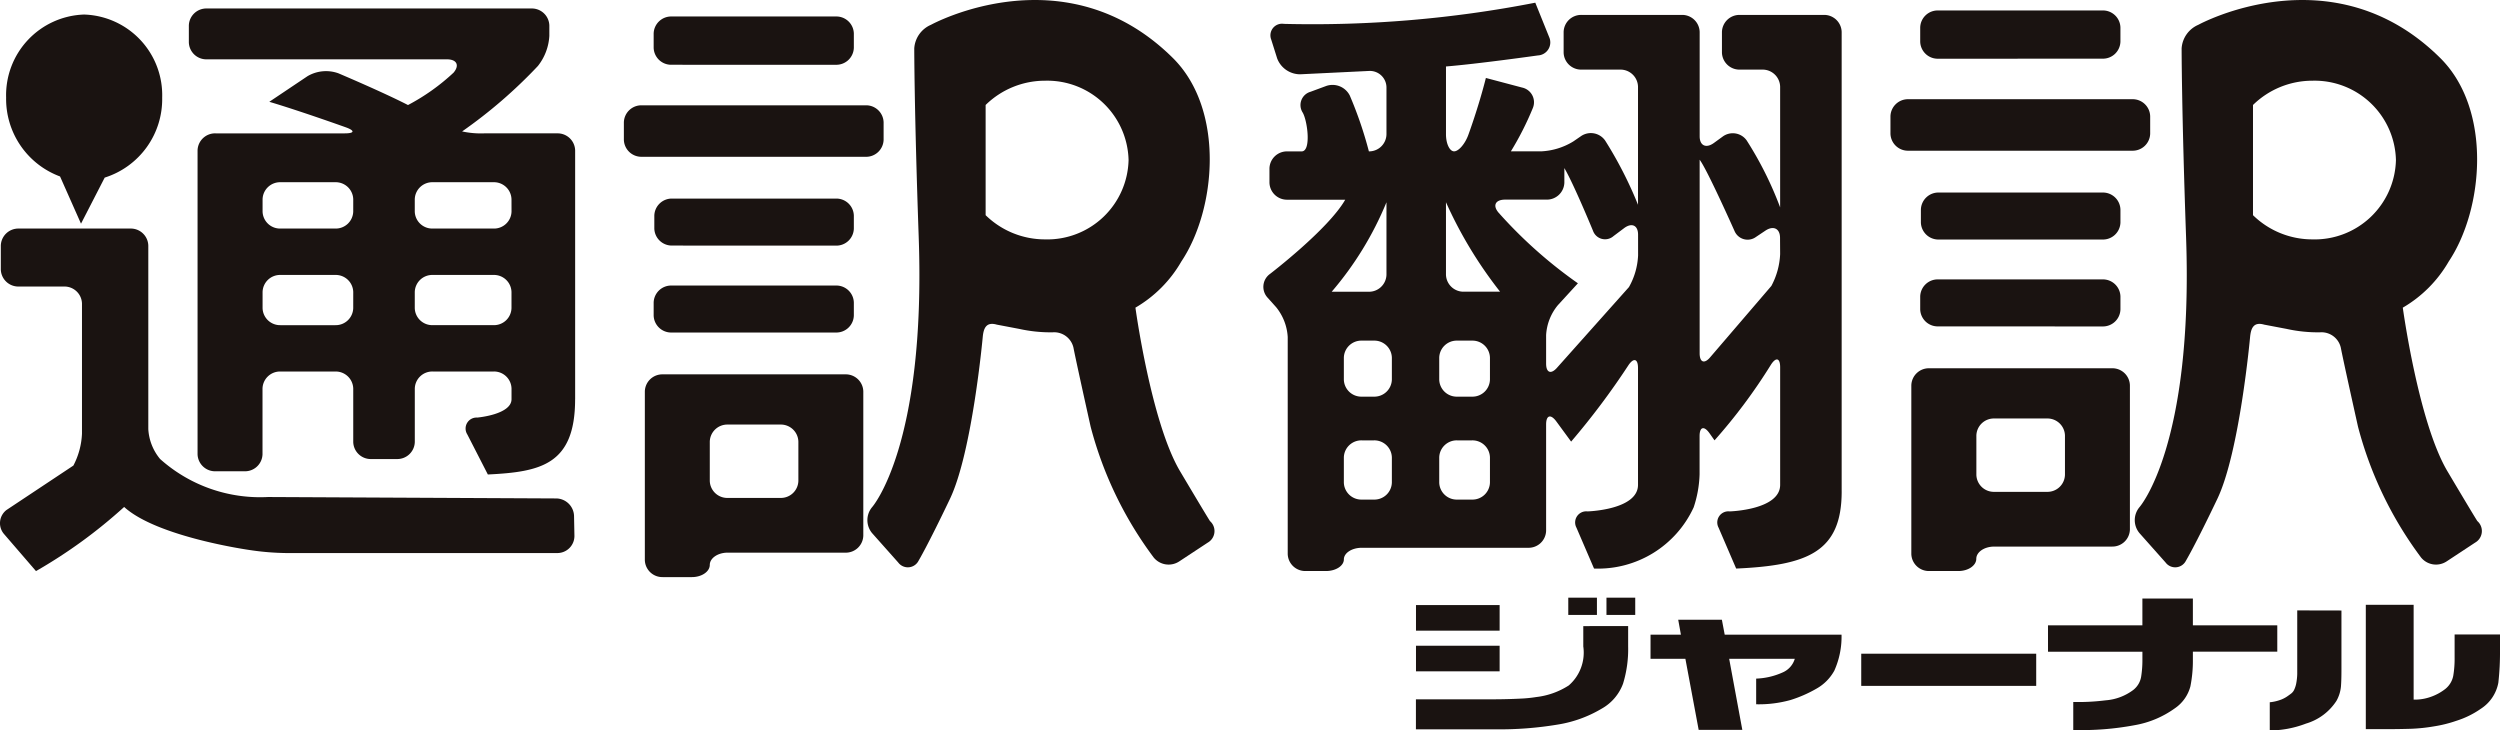
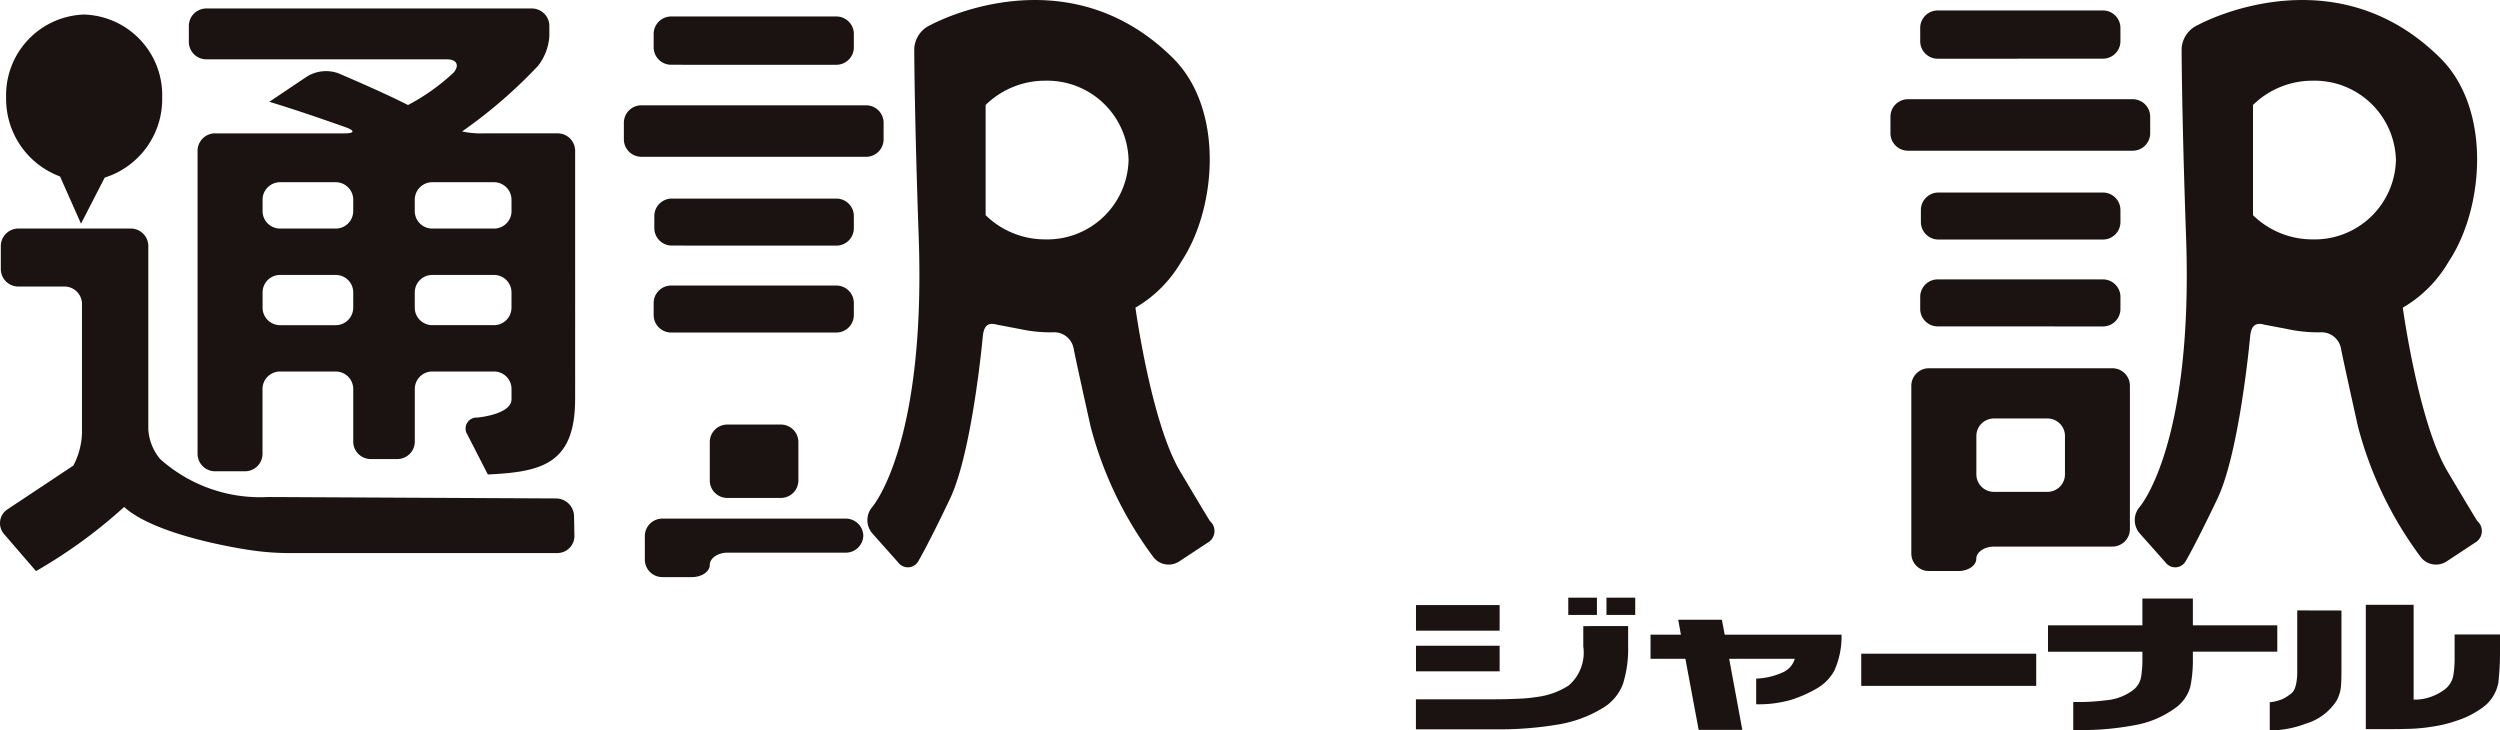
<svg xmlns="http://www.w3.org/2000/svg" width="150.584" height="44" viewBox="0 0 150.584 44">
  <defs>
    <clipPath id="clip-path">
      <path id="長方形_185" data-name="長方形 185" fill="none" d="M0 0h150.584v44H0z" />
    </clipPath>
  </defs>
  <g id="グループ_1492" data-name="グループ 1492">
    <g id="グループ_262" data-name="グループ 262" clip-path="url(#clip-path)" fill="#1a1311">
      <path id="パス_4" data-name="パス 4" d="M254.195 102.76h-1.733v-1.04h1.733zm-2.307 0h-1.726v-1.04h1.726zm1.88.669v1.23a7.045 7.045 0 01-.307 2.24 2.855 2.855 0 01-1.287 1.506 7.461 7.461 0 01-2.652.959 21.2 21.2 0 01-3.737.286h-4.8v-1.807h4.5c.668 0 1.276-.016 1.82-.044a8.032 8.032 0 00.932-.094 4.566 4.566 0 001.956-.7 2.619 2.619 0 00.873-2.35v-1.222zm-7.741 2.728h-5.038v-1.543h5.038zm-5.038-3.991h5.038v1.54h-5.038z" transform="translate(-155.699 -65.72)" />
      <path id="パス_5" data-name="パス 5" d="M280.91 106.363h1.829l-.162-.9h2.63l.17.9h7.037a5 5 0 01-.435 2.171 2.776 2.776 0 01-1.087 1.089 7.685 7.685 0 01-1.546.676 7.078 7.078 0 01-2.074.258v-1.546a4.225 4.225 0 001.6-.374 1.291 1.291 0 00.727-.821h-3.953l.792 4.282h-2.629l-.8-4.282h-2.1z" transform="translate(-181.492 -68.136)" />
      <path id="長方形_184" data-name="長方形 184" transform="translate(112.109 39.375)" d="M0 0h10.539v1.938H0z" />
      <path id="パス_6" data-name="パス 6" d="M348.553 103.482h5.686v-1.612h3.041v1.612h5.084v1.589h-5.084v.471a7.888 7.888 0 01-.149 1.615 2.311 2.311 0 01-.937 1.324 5.855 5.855 0 01-2.424 1.017 17.341 17.341 0 01-3.695.289V108.1a13.246 13.246 0 001.951-.1 3.157 3.157 0 001.655-.618 1.273 1.273 0 00.482-.8 6.3 6.3 0 00.077-1.007v-.5h-5.686z" transform="translate(-225.195 -65.817)" />
      <path id="パス_7" data-name="パス 7" d="M394.964 102.93v5.712h.163a2.879 2.879 0 00.859-.162 3.041 3.041 0 00.875-.471 1.341 1.341 0 00.489-.8 6.153 6.153 0 00.082-1.082v-1.409h2.734v.984a16.289 16.289 0 01-.1 1.925 2.383 2.383 0 01-1.052 1.565 5.381 5.381 0 01-1.475.726 7.648 7.648 0 01-1.309.329 10.5 10.5 0 01-1.447.153c-.46.013-.925.021-1.4.021h-1.3v-7.491zm-4.348.345v3.538c0 .434-.009.781-.03 1.045a2.2 2.2 0 01-.271.859 3.3 3.3 0 01-1.834 1.369 6.264 6.264 0 01-2.183.416v-1.7a2.64 2.64 0 00.71-.17 1.875 1.875 0 00.407-.229c.05-.036.106-.076.172-.126a.621.621 0 00.173-.209 1.673 1.673 0 00.125-.364 3.529 3.529 0 00.068-.6v-3.835z" transform="translate(-249.582 -66.502)" />
-       <path id="パス_8" data-name="パス 8" d="M222.754 29.363a1.055 1.055 0 01-1.078 1.025h-.738a1.055 1.055 0 01-1.076-1.025v-1.518a1.054 1.054 0 011.076-1.024h.738a1.055 1.055 0 011.078 1.024zm5.908 0a1.055 1.055 0 01-1.078 1.025h-.9a1.055 1.055 0 01-1.077-1.025v-1.518a1.055 1.055 0 011.077-1.024h.9a1.054 1.054 0 011.078 1.024zm-5.908-6.2a1.056 1.056 0 01-1.078 1.025h-.738a1.055 1.055 0 01-1.076-1.025v-1.326a1.054 1.054 0 011.076-1.024h.738a1.055 1.055 0 011.078 1.024zm5.908 0a1.055 1.055 0 01-1.078 1.025h-.9a1.055 1.055 0 01-1.077-1.025v-1.326a1.055 1.055 0 011.077-1.024h.9a1.054 1.054 0 011.078 1.024zm8.923-7.482a4.259 4.259 0 01-.55 1.907l-4.313 4.836c-.373.437-.677.335-.677-.228V20.48a3.091 3.091 0 01.706-1.8l1.209-1.32a27.6 27.6 0 01-4.774-4.25c-.377-.435-.2-.79.392-.79h2.49a1.054 1.054 0 001.076-1.025v-.875c.571.97 1.725 3.776 1.725 3.776a.771.771 0 001.238.319l.632-.474c.466-.35.845-.174.845.389zm8.556-.078a4.448 4.448 0 01-.529 1.917l-3.661 4.268c-.361.446-.658.351-.658-.214V9.917c.449.582 2.1 4.291 2.1 4.291a.855.855 0 001.3.355l.56-.374c.484-.323.882-.127.882.436zm-23.712 1.241a1.054 1.054 0 01-1.077 1.025h-2.223a19.875 19.875 0 003.3-5.389zm27.418 13.044V2.219a1.055 1.055 0 00-1.077-1.025h-5.058a1.055 1.055 0 00-1.076 1.025v1.246a1.055 1.055 0 001.076 1.024h1.351a1.055 1.055 0 011.078 1.024v7.274a21.348 21.348 0 00-2.014-4.031 1.026 1.026 0 00-1.449-.232l-.528.384c-.471.342-.856.161-.856-.4V2.219a1.055 1.055 0 00-1.077-1.025h-6.034a1.055 1.055 0 00-1.083 1.025v1.246a1.054 1.054 0 001.077 1.024h2.326a1.055 1.055 0 011.077 1.024v7.118a24.038 24.038 0 00-1.98-3.87 1.049 1.049 0 00-1.46-.26l-.454.312a4.052 4.052 0 01-1.95.6h-1.814a18.134 18.134 0 001.325-2.613.905.905 0 00-.648-1.23l-2.182-.578c-.448 1.784-1.066 3.453-1.066 3.453-.2.532-.579.967-.848.967s-.489-.462-.489-1.025V4.3c1.916-.154 5.535-.665 5.535-.665a.785.785 0 00.679-1.106l-.835-2.071a69.9 69.9 0 01-15.139 1.276.7.7 0 00-.767.946l.359 1.138a1.483 1.483 0 001.385.953l4.123-.2a1 1 0 011.075.978v2.84a1.046 1.046 0 01-1.059 1.025 23.749 23.749 0 00-1.152-3.367 1.165 1.165 0 00-1.44-.565l-.926.343a.832.832 0 00-.474 1.244c.292.48.534 2.346-.058 2.346h-.862a1.054 1.054 0 00-1.077 1.024v.861a1.055 1.055 0 001.077 1.025h3.487c-1.019 1.784-4.539 4.476-4.539 4.476a.958.958 0 00-.14 1.421l.515.574a3.136 3.136 0 01.7 1.8v13.07a1.055 1.055 0 001.077 1.025h1.229c.591 0 1.076-.314 1.076-.7s.485-.7 1.076-.7h10.029a1.055 1.055 0 001.077-1.025v-6.4c0-.564.277-.646.616-.185l.891 1.215A45.252 45.252 0 00237 22.3c.319-.476.58-.4.58.161V29.5c0 1.514-3.039 1.6-3.039 1.6a.669.669 0 00-.669.979l1.06 2.463a6.339 6.339 0 006-3.685 6.865 6.865 0 00.357-1.991v-2.3c0-.563.268-.64.6-.172l.3.426a33.088 33.088 0 003.394-4.55c.308-.483.559-.415.559.148V29.5c0 1.514-3.04 1.6-3.04 1.6a.669.669 0 00-.669.979l1.06 2.463c4.319-.192 6.355-1.006 6.355-4.651m-20.574-12.025h-2.183a1.055 1.055 0 01-1.078-1.025v-4.364a25.7 25.7 0 003.26 5.389" transform="translate(-138.917 -.296)" />
      <path id="パス_9" data-name="パス 9" d="M10.44 7.478a4.857 4.857 0 00-4.7-5 4.857 4.857 0 00-4.7 5 4.979 4.979 0 003.248 4.753l1.262 2.844L6.977 12.3a4.956 4.956 0 003.463-4.822" transform="translate(-.671 -1.602)" />
      <path id="パス_10" data-name="パス 10" d="M21.276 19.494a1.055 1.055 0 01-1.076 1.025h-3.307a1.055 1.055 0 01-1.077-1.024v-.975a1.055 1.055 0 011.077-1.026H20.2a1.055 1.055 0 011.077 1.026zm9.533 0a1.055 1.055 0 01-1.077 1.024H26.06a1.054 1.054 0 01-1.077-1.024v-.974a1.055 1.055 0 011.077-1.026h3.672a1.055 1.055 0 011.077 1.026zm-9.533-5.816A1.054 1.054 0 0120.2 14.7h-3.307a1.054 1.054 0 01-1.077-1.024v-.742a1.055 1.055 0 011.077-1.025H20.2a1.055 1.055 0 011.077 1.025zm13.3 18.309a1.089 1.089 0 00-1.1-1.031l-17.334-.086a9.034 9.034 0 01-6.5-2.291 3.081 3.081 0 01-.709-1.8V15.728A1.055 1.055 0 007.855 14.7H1.126a1.056 1.056 0 00-1.077 1.028v1.44a1.055 1.055 0 001.077 1.024h2.736a1.054 1.054 0 011.076 1.025v7.837a4.548 4.548 0 01-.518 1.922L.391 31.652A1 1 0 00.243 33.1l1.925 2.232a30.253 30.253 0 005.31-3.863c2 1.823 7.6 2.6 7.6 2.6a15.959 15.959 0 002.138.176h16.327a1.029 1.029 0 001.057-1.027zm.067-7.009V9.99a1.054 1.054 0 00-1.076-1.024h-4.411a5.28 5.28 0 01-1.321-.117A29.376 29.376 0 0032.4 4.907a3.206 3.206 0 00.689-1.813v-.625a1.055 1.055 0 00-1.077-1.025h-19.56a1.054 1.054 0 00-1.077 1.025v1.013a1.054 1.054 0 001.077 1.025h14.47c.592 0 .771.359.4.8a12.622 12.622 0 01-2.747 1.953c-1.507-.776-4.19-1.911-4.19-1.911a2.2 2.2 0 00-1.864.174l-2.3 1.542c1.833.543 4.614 1.539 4.614 1.539.555.2.524.362-.068.362h-7.785A1.055 1.055 0 0011.9 9.99v18.305a1.056 1.056 0 001.077 1.025h1.758a1.055 1.055 0 001.077-1.025v-3.96a1.055 1.055 0 011.077-1.024H20.2a1.055 1.055 0 011.077 1.024v3.224a1.055 1.055 0 001.077 1.024h1.554a1.055 1.055 0 001.077-1.024v-3.225a1.054 1.054 0 011.077-1.024h3.672a1.054 1.054 0 011.077 1.024v.643c0 .93-2.064 1.108-2.064 1.108a.661.661 0 00-.6 1.014l1.238 2.414c3.177-.155 5.256-.582 5.256-4.535m-3.83-11.3a1.054 1.054 0 01-1.079 1.022H26.06a1.054 1.054 0 01-1.077-1.024v-.742a1.055 1.055 0 011.077-1.025h3.672a1.055 1.055 0 011.077 1.025z" transform="translate(0 -.933)" />
-       <path id="パス_11" data-name="パス 11" d="M116.689 30.781a1.054 1.054 0 01-1.077 1.025h-3.183a1.054 1.054 0 01-1.076-1.025v-2.369a1.055 1.055 0 011.076-1.025h3.183a1.055 1.055 0 011.077 1.025zm2.835 4.322a1.055 1.055 0 001.076-1.026v-8.689a1.054 1.054 0 00-1.076-1.025h-11.007a1.054 1.054 0 00-1.076 1.025V35.55a1.055 1.055 0 001.076 1.025h1.76c.592 0 1.076-.332 1.076-.736s.484-.737 1.076-.737zm-.57-13.26a1.054 1.054 0 001.076-1.025v-.78a1.054 1.054 0 00-1.076-1.025h-9.906a1.055 1.055 0 00-1.076 1.025v.78a1.055 1.055 0 001.076 1.025zm0-5.234a1.054 1.054 0 001.076-1.024V14.8a1.054 1.054 0 00-1.076-1.025h-9.865a1.055 1.055 0 00-1.077 1.025v.781a1.055 1.055 0 001.077 1.024zm1.792-5.35a1.055 1.055 0 001.077-1.024V9.181a1.055 1.055 0 00-1.077-1.024h-13.491a1.055 1.055 0 00-1.077 1.024v1.053a1.055 1.055 0 001.077 1.024zm-1.792-5.543a1.055 1.055 0 001.076-1.026v-.859a1.054 1.054 0 00-1.076-1.024h-9.906a1.055 1.055 0 00-1.076 1.024v.859a1.055 1.055 0 001.076 1.025z" transform="translate(-68.6 -1.814)" />
+       <path id="パス_11" data-name="パス 11" d="M116.689 30.781a1.054 1.054 0 01-1.077 1.025h-3.183a1.054 1.054 0 01-1.076-1.025v-2.369a1.055 1.055 0 011.076-1.025h3.183a1.055 1.055 0 011.077 1.025zm2.835 4.322a1.055 1.055 0 001.076-1.026a1.054 1.054 0 00-1.076-1.025h-11.007a1.054 1.054 0 00-1.076 1.025V35.55a1.055 1.055 0 001.076 1.025h1.76c.592 0 1.076-.332 1.076-.736s.484-.737 1.076-.737zm-.57-13.26a1.054 1.054 0 001.076-1.025v-.78a1.054 1.054 0 00-1.076-1.025h-9.906a1.055 1.055 0 00-1.076 1.025v.78a1.055 1.055 0 001.076 1.025zm0-5.234a1.054 1.054 0 001.076-1.024V14.8a1.054 1.054 0 00-1.076-1.025h-9.865a1.055 1.055 0 00-1.077 1.025v.781a1.055 1.055 0 001.077 1.024zm1.792-5.35a1.055 1.055 0 001.077-1.024V9.181a1.055 1.055 0 00-1.077-1.024h-13.491a1.055 1.055 0 00-1.077 1.024v1.053a1.055 1.055 0 001.077 1.024zm-1.792-5.543a1.055 1.055 0 001.076-1.026v-.859a1.054 1.054 0 00-1.076-1.024h-9.906a1.055 1.055 0 00-1.076 1.024v.859a1.055 1.055 0 001.076 1.025z" transform="translate(-68.6 -1.814)" />
      <path id="パス_12" data-name="パス 12" d="M158.356 14.419a5.11 5.11 0 01-3.6-1.458V6.323a5.111 5.111 0 013.6-1.462 4.9 4.9 0 015.01 4.779 4.9 4.9 0 01-5.01 4.78m9.908 16.957s-.045-.044-1.794-2.988-2.691-9.858-2.691-9.858a7.6 7.6 0 002.768-2.784c2.1-3.142 2.625-9.135-.509-12.25-6.5-6.451-14.581-2-14.581-2a1.66 1.66 0 00-1 1.416s0 3.711.269 11.392c.44 12.563-2.806 16.241-2.806 16.241a1.219 1.219 0 000 1.569l1.569 1.764a.724.724 0 001.23-.109s.542-.9 1.887-3.718 1.976-9.754 1.976-9.754c.053-.561.228-.921.849-.744l1.345.256a8.768 8.768 0 002.021.207 1.192 1.192 0 011.251.932s.092.525 1.033 4.751a22.771 22.771 0 003.8 7.883 1.162 1.162 0 001.527.239l1.727-1.138a.8.8 0 00.123-1.307" transform="translate(-95.388)" />
      <path id="パス_13" data-name="パス 13" d="M332.254 29.747a1.054 1.054 0 01-1.076 1.025h-3.183a1.054 1.054 0 01-1.077-1.025v-2.369a1.054 1.054 0 011.077-1.025h3.183a1.054 1.054 0 011.076 1.025zm2.835 4.321a1.055 1.055 0 001.077-1.025v-8.69a1.055 1.055 0 00-1.077-1.025h-11.006A1.057 1.057 0 00323 24.353v10.163a1.057 1.057 0 001.079 1.025h1.758c.591 0 1.076-.332 1.076-.736s.483-.736 1.077-.736zm-.57-13.259a1.055 1.055 0 001.077-1.025V19a1.056 1.056 0 00-1.077-1.025h-9.905A1.056 1.056 0 00323.535 19v.781a1.055 1.055 0 001.078 1.025zm0-5.235a1.055 1.055 0 001.077-1.025v-.781a1.056 1.056 0 00-1.077-1.025h-9.865a1.057 1.057 0 00-1.078 1.025v.781a1.056 1.056 0 001.078 1.025zm1.792-5.35a1.054 1.054 0 001.076-1.024V8.147a1.054 1.054 0 00-1.077-1.025h-13.49a1.055 1.055 0 00-1.077 1.025V9.2a1.054 1.054 0 001.077 1.024zm-1.793-5.544a1.055 1.055 0 001.077-1.025V2.8a1.054 1.054 0 00-1.077-1.024h-9.905a1.054 1.054 0 00-1.078 1.024v.858a1.055 1.055 0 001.078 1.025z" transform="translate(-207.874 -1.146)" />
      <path id="パス_14" data-name="パス 14" d="M374.054 14.419a5.11 5.11 0 01-3.6-1.458V6.323a5.113 5.113 0 013.6-1.462 4.9 4.9 0 015.01 4.779 4.9 4.9 0 01-5.01 4.78m9.908 16.957s-.046-.044-1.794-2.988-2.691-9.858-2.691-9.858a7.614 7.614 0 002.769-2.784c2.1-3.142 2.624-9.135-.51-12.25-6.495-6.451-14.581-2-14.581-2a1.662 1.662 0 00-1 1.416s0 3.711.269 11.392c.441 12.563-2.805 16.241-2.805 16.241a1.217 1.217 0 000 1.569l1.568 1.764a.723.723 0 001.229-.109s.543-.9 1.889-3.718 1.974-9.754 1.974-9.754c.055-.561.229-.921.849-.744l1.346.256a8.769 8.769 0 002.021.207 1.192 1.192 0 011.25.932s.092.525 1.034 4.751a22.766 22.766 0 003.8 7.883 1.162 1.162 0 001.527.239l1.727-1.138a.8.8 0 00.124-1.307" transform="translate(-234.748)" />
    </g>
  </g>
</svg>